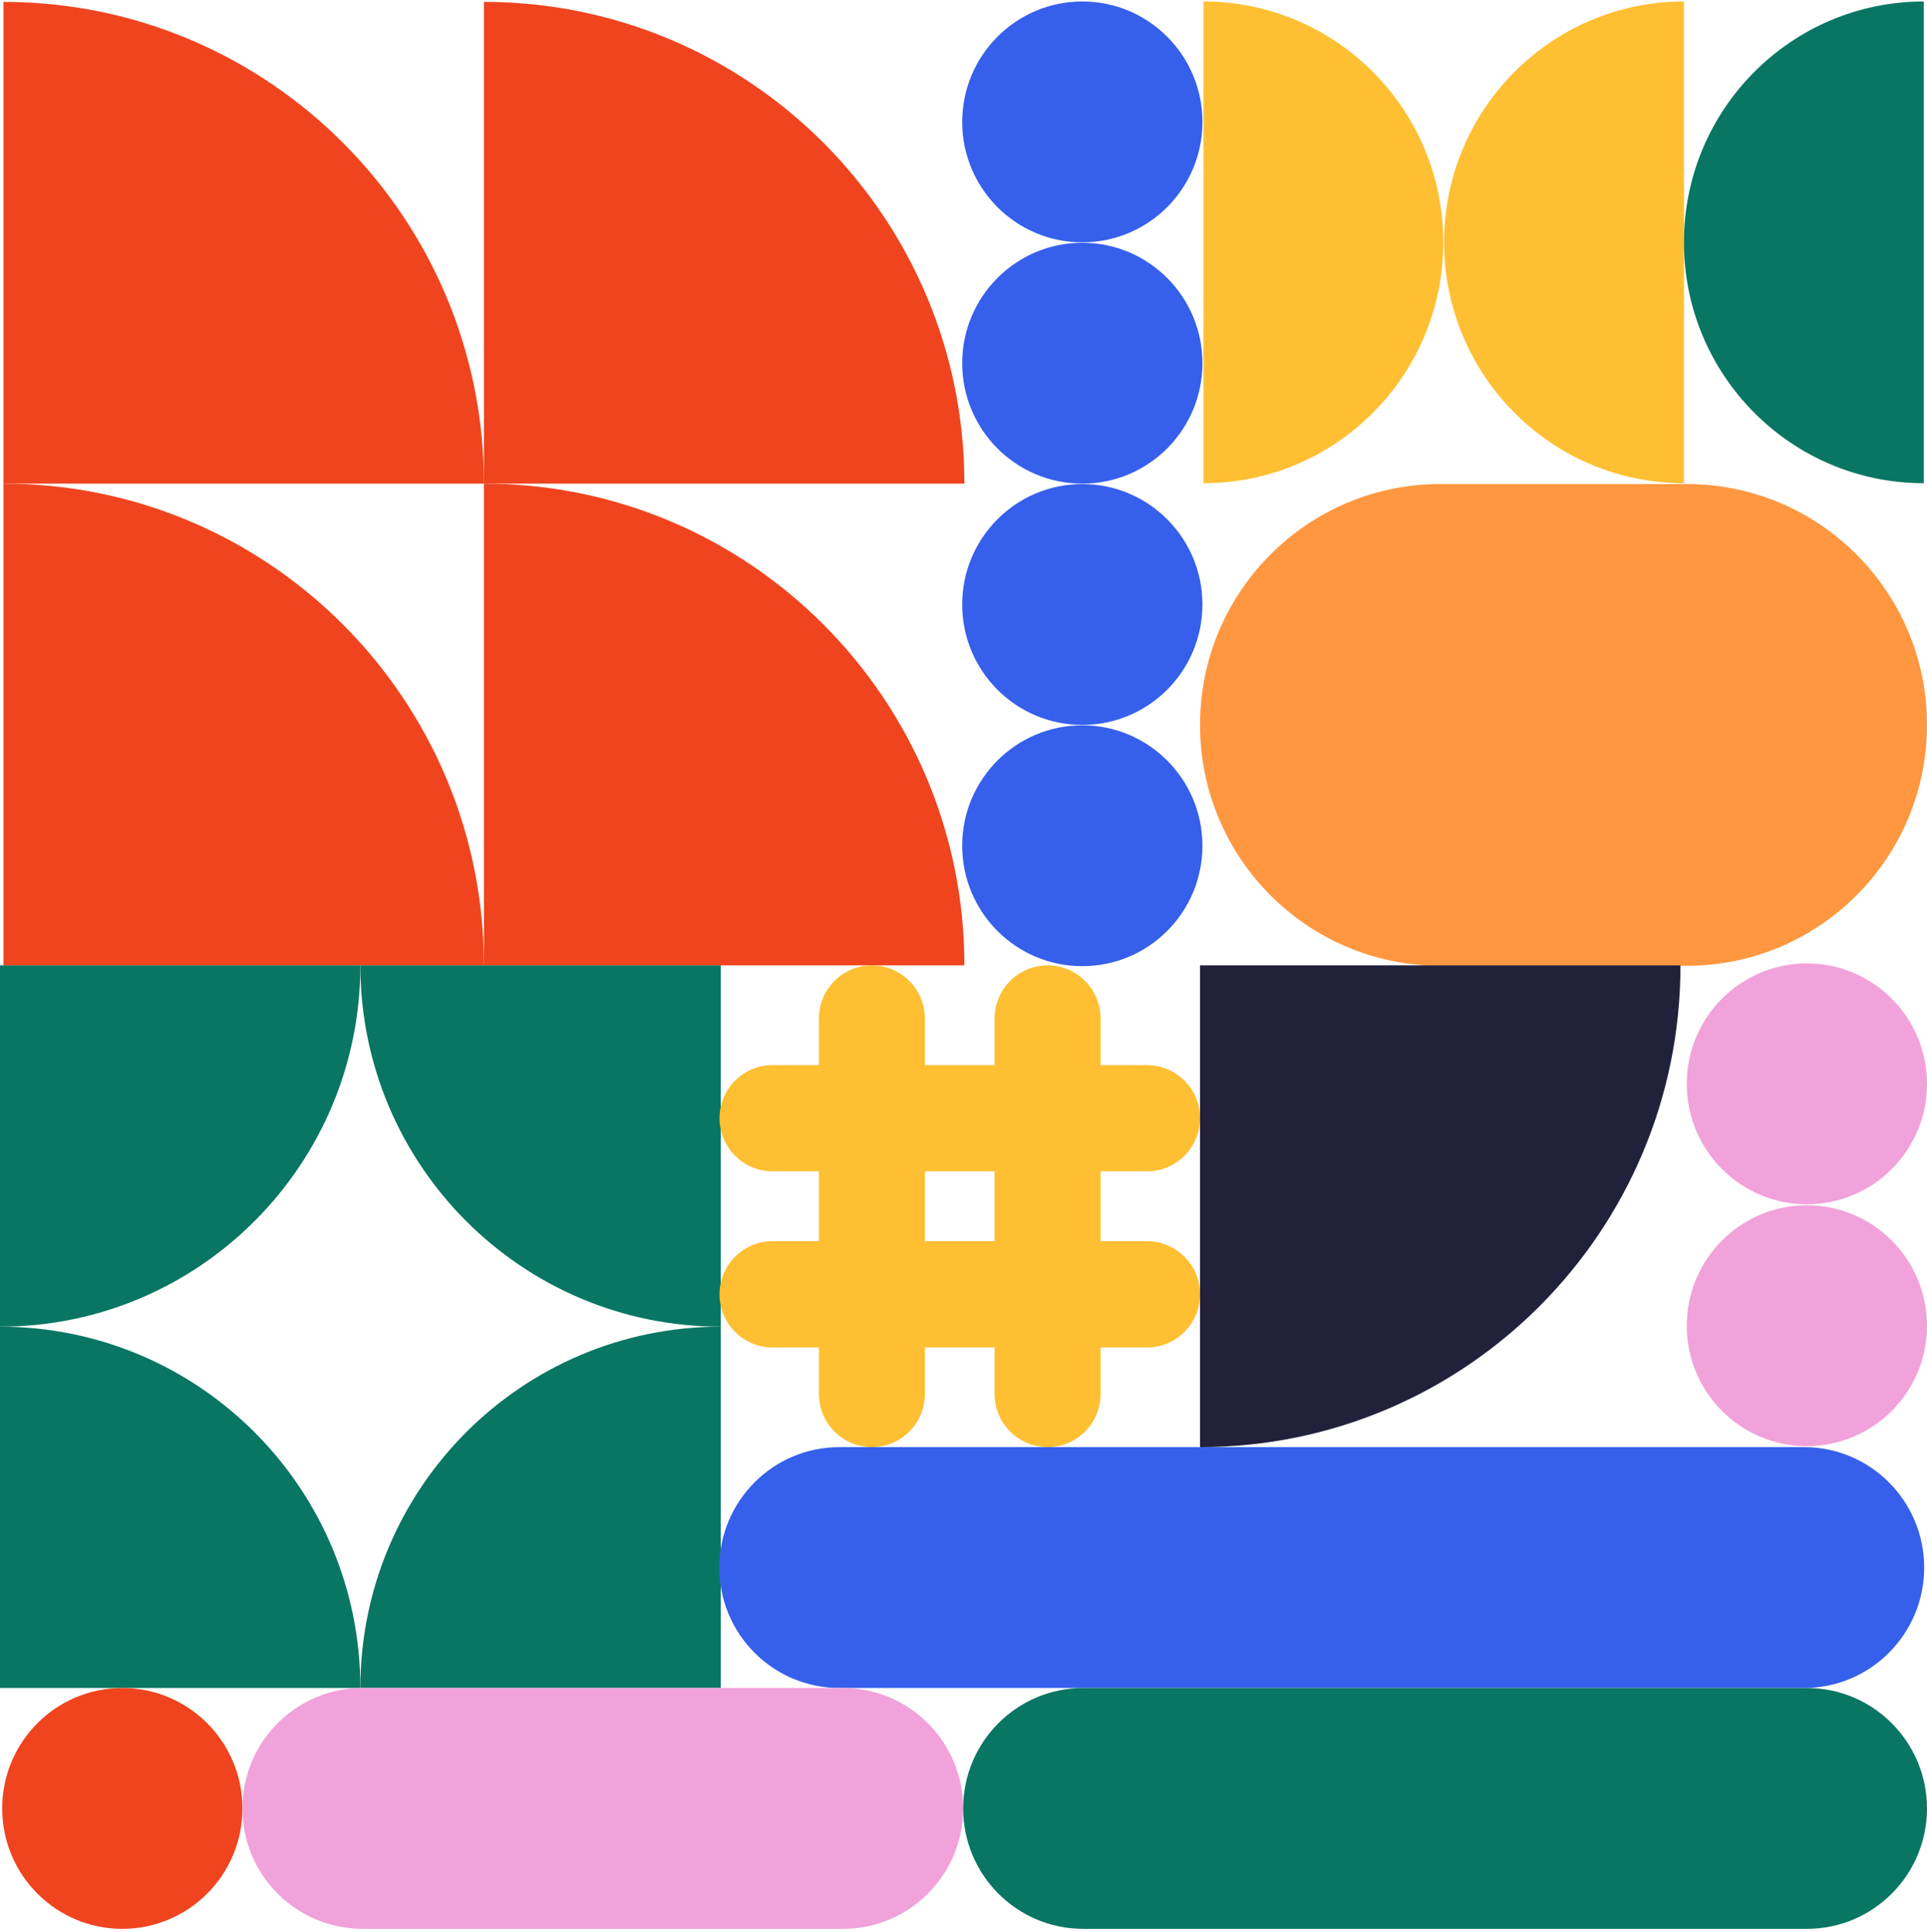
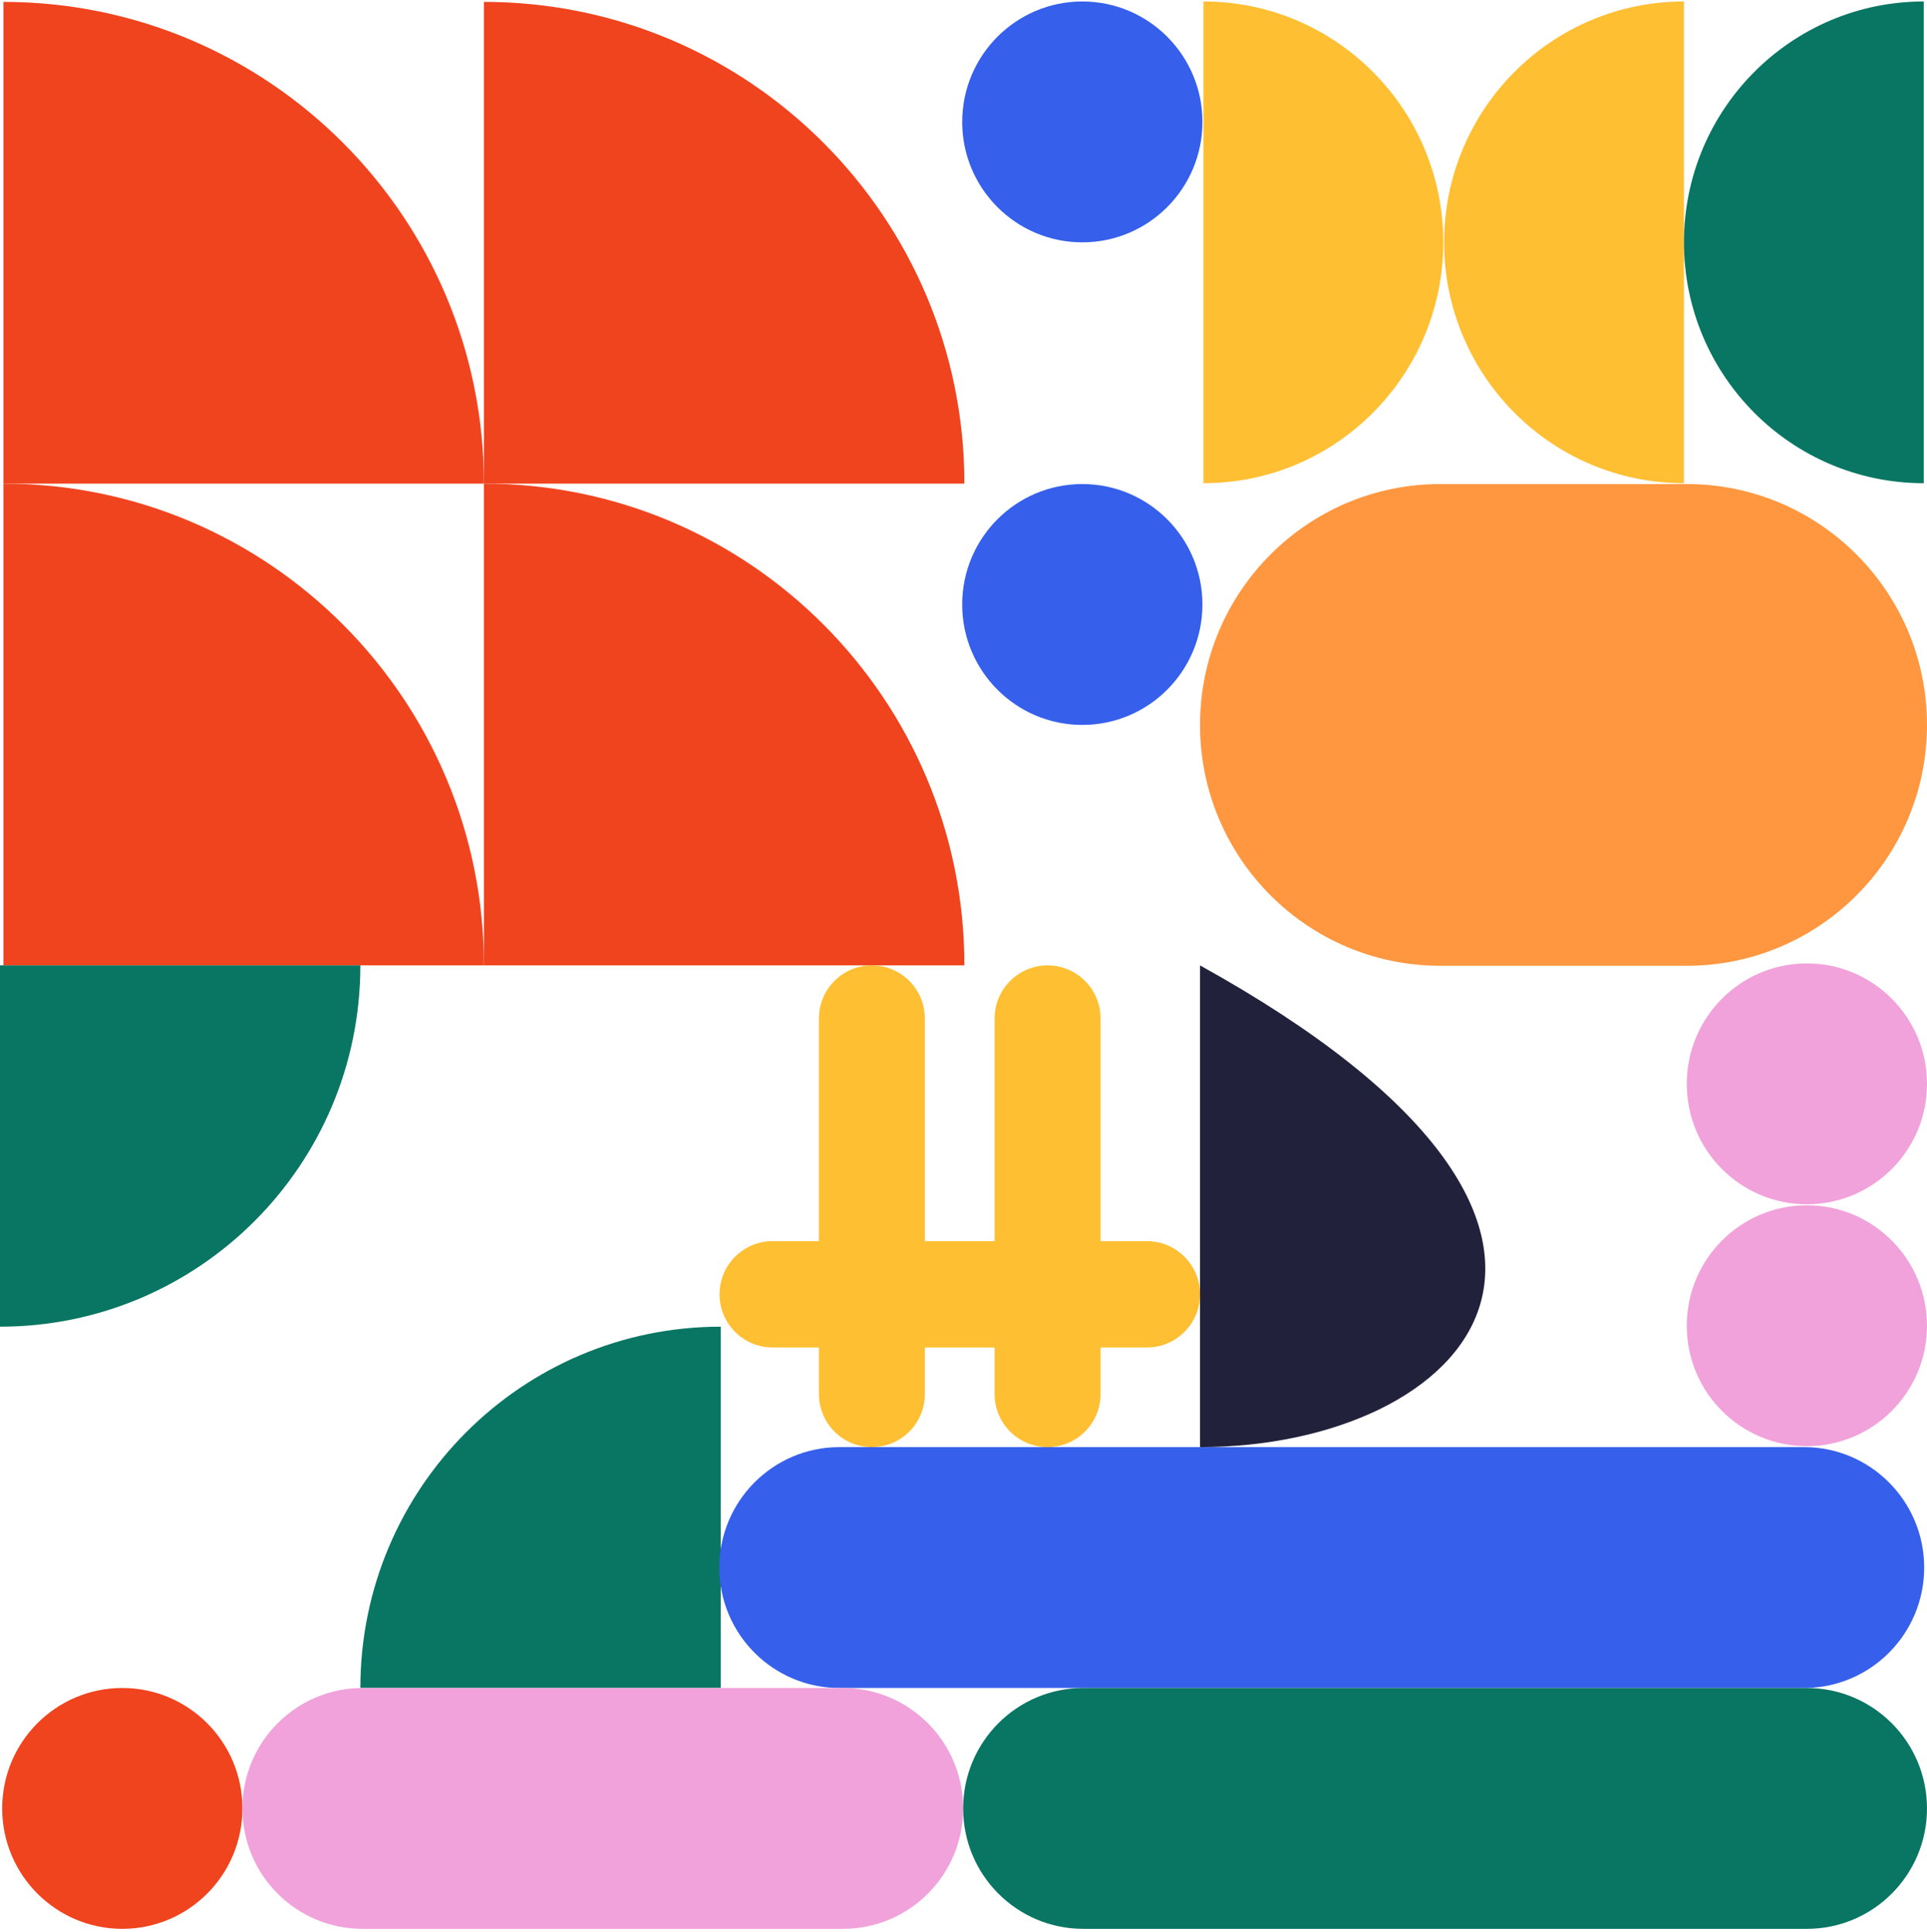
<svg xmlns="http://www.w3.org/2000/svg" width="404" height="405" viewBox="0 0 404 405" fill="none">
  <g clip-path="url(#clip0_1810_1755)">
    <g clip-path="url(#clip1_1810_1755)">
      <path d="M301.956 101.463C274.14 101.463 251.588 124.069 251.588 151.952C251.588 179.836 274.14 202.441 301.956 202.441H353.633C381.449 202.441 404 179.836 404 151.952C404 124.069 381.449 101.463 353.633 101.463H301.956Z" fill="#FF9740" />
      <path d="M0.719 101.376H101.453C101.453 45.609 56.351 0.398 0.719 0.398V101.376Z" fill="#F0441F" />
      <path d="M0.719 202.354H101.453C101.453 146.587 56.351 101.376 0.719 101.376V202.354Z" fill="#F0441F" />
      <path d="M101.453 101.376H202.188C202.188 45.609 157.086 0.398 101.453 0.398V101.376Z" fill="#F0441F" />
      <path d="M101.453 202.354H202.188C202.188 146.587 157.086 101.376 101.453 101.376V202.354Z" fill="#F0441F" />
      <path d="M0 202.354V278.087C41.724 278.087 75.551 244.179 75.551 202.354H0Z" fill="#097663" />
-       <path d="M0 353.821H75.551C75.551 311.996 41.724 278.087 0 278.087V353.821Z" fill="#097663" />
-       <path d="M151.102 202.354H75.551C75.551 244.179 109.378 278.087 151.102 278.087V202.354Z" fill="#097663" />
      <path d="M151.102 353.821V278.087C109.378 278.087 75.551 311.996 75.551 353.821H151.102Z" fill="#097663" />
      <path d="M193.901 213.495C193.901 207.342 188.931 202.354 182.793 202.354C176.655 202.354 171.686 207.342 171.686 213.495V292.197C171.686 298.35 176.655 303.332 182.793 303.332C188.931 303.332 193.901 298.344 193.901 292.197V213.495Z" fill="#FFBF33" />
      <path d="M230.743 213.495C230.743 207.342 225.76 202.354 219.635 202.354C213.511 202.354 208.514 207.342 208.514 213.495V292.197C208.514 298.35 213.497 303.332 219.635 303.332C225.773 303.332 230.743 298.344 230.743 292.197V213.495Z" fill="#FFBF33" />
-       <path d="M240.474 245.525C246.612 245.525 251.588 240.544 251.588 234.391C251.588 228.238 246.612 223.256 240.474 223.256H161.961C155.823 223.256 150.854 228.238 150.854 234.391C150.854 240.544 155.83 245.525 161.961 245.525H240.474Z" fill="#FFBF33" />
      <path d="M240.474 282.443C246.612 282.443 251.588 277.448 251.588 271.308C251.588 265.169 246.612 260.16 240.474 260.16H161.961C155.823 260.16 150.854 265.155 150.854 271.308C150.854 277.461 155.83 282.443 161.961 282.443H240.474Z" fill="#FFBF33" />
-       <path d="M251.582 202.354H352.316C352.316 258.121 307.214 303.332 251.582 303.332V202.354Z" fill="#22213B" />
+       <path d="M251.582 202.354C352.316 258.121 307.214 303.332 251.582 303.332V202.354Z" fill="#22213B" />
      <path d="M175.99 303.332C162.082 303.332 150.807 314.641 150.807 328.583C150.807 342.525 162.082 353.821 175.99 353.821H378.225C392.133 353.821 403.409 342.511 403.409 328.583C403.409 314.655 392.133 303.332 378.225 303.332H175.99Z" fill="#3660EB" />
      <path d="M378.816 252.641C364.908 252.641 353.633 263.95 353.633 277.892C353.633 291.834 364.908 303.13 378.816 303.13C392.724 303.13 404 291.82 404 277.892C404 263.964 392.724 252.641 378.816 252.641Z" fill="#F1A2DA" />
-       <path d="M201.725 177.278C201.725 191.219 213 202.522 226.908 202.522C240.816 202.522 252.092 191.219 252.092 177.278C252.092 163.336 240.816 152.033 226.908 152.033C213 152.033 201.725 163.336 201.725 177.278Z" fill="#3660EB" />
      <path d="M201.725 126.708C201.725 140.649 213 151.952 226.908 151.952C240.816 151.952 252.092 140.649 252.092 126.708C252.092 112.766 240.816 101.463 226.908 101.463C213 101.463 201.725 112.766 201.725 126.708Z" fill="#3660EB" />
-       <path d="M201.725 76.131C201.725 90.073 213 101.376 226.908 101.376C240.816 101.376 252.092 90.073 252.092 76.131C252.092 62.189 240.816 50.887 226.908 50.887C213 50.887 201.725 62.189 201.725 76.131Z" fill="#3660EB" />
      <path d="M201.725 25.555C201.725 39.496 213 50.799 226.908 50.799C240.816 50.799 252.092 39.496 252.092 25.555C252.092 11.613 240.823 0.31 226.915 0.31C213.007 0.31 201.731 11.613 201.731 25.555" fill="#3660EB" />
      <path d="M252.307 101.288C280.076 101.288 302.587 78.683 302.587 50.799C302.587 22.916 280.076 0.31 252.307 0.31V101.288Z" fill="#FFBF33" />
      <path d="M353.042 0.31C325.272 0.31 302.761 22.916 302.761 50.799C302.761 78.683 325.272 101.288 353.042 101.288V0.31Z" fill="#FFBF33" />
      <path d="M403.322 0.31C375.552 0.31 353.042 22.916 353.042 50.799C353.042 78.683 375.552 101.288 403.322 101.288V0.31Z" fill="#097663" />
      <path d="M378.816 201.943C364.908 201.943 353.633 213.253 353.633 227.194C353.633 241.136 364.908 252.432 378.816 252.432C392.724 252.432 404 241.123 404 227.194C404 213.266 392.724 201.943 378.816 201.943Z" fill="#F1A2DA" />
      <path d="M25.64 404.31C39.548 404.31 50.824 393.007 50.824 379.066C50.824 365.124 39.548 353.821 25.64 353.821C11.732 353.821 0.457 365.124 0.457 379.066C0.457 393.007 11.732 404.31 25.64 404.31Z" fill="#F0441F" />
      <path d="M76.008 353.821C62.099 353.821 50.824 365.124 50.824 379.072C50.824 393.021 62.099 404.31 76.008 404.31H176.742C190.65 404.31 201.926 393.007 201.926 379.072C201.926 365.137 190.65 353.821 176.742 353.821H76.008Z" fill="#F1A2DA" />
      <path d="M227.11 353.821C213.202 353.821 201.926 365.124 201.926 379.072C201.926 393.021 213.202 404.31 227.11 404.31H378.816C392.724 404.31 404 393.007 404 379.072C404 365.137 392.724 353.821 378.816 353.821H227.11Z" fill="#097663" />
    </g>
  </g>
  <defs>
    <clipPath id="clip0_1810_1755">
      <rect width="404" height="404" fill="white" transform="translate(0 0.31)" />
    </clipPath>
    <clipPath id="clip1_1810_1755">
      <rect width="404" height="404" fill="white" transform="translate(0 0.31)" />
    </clipPath>
  </defs>
</svg>